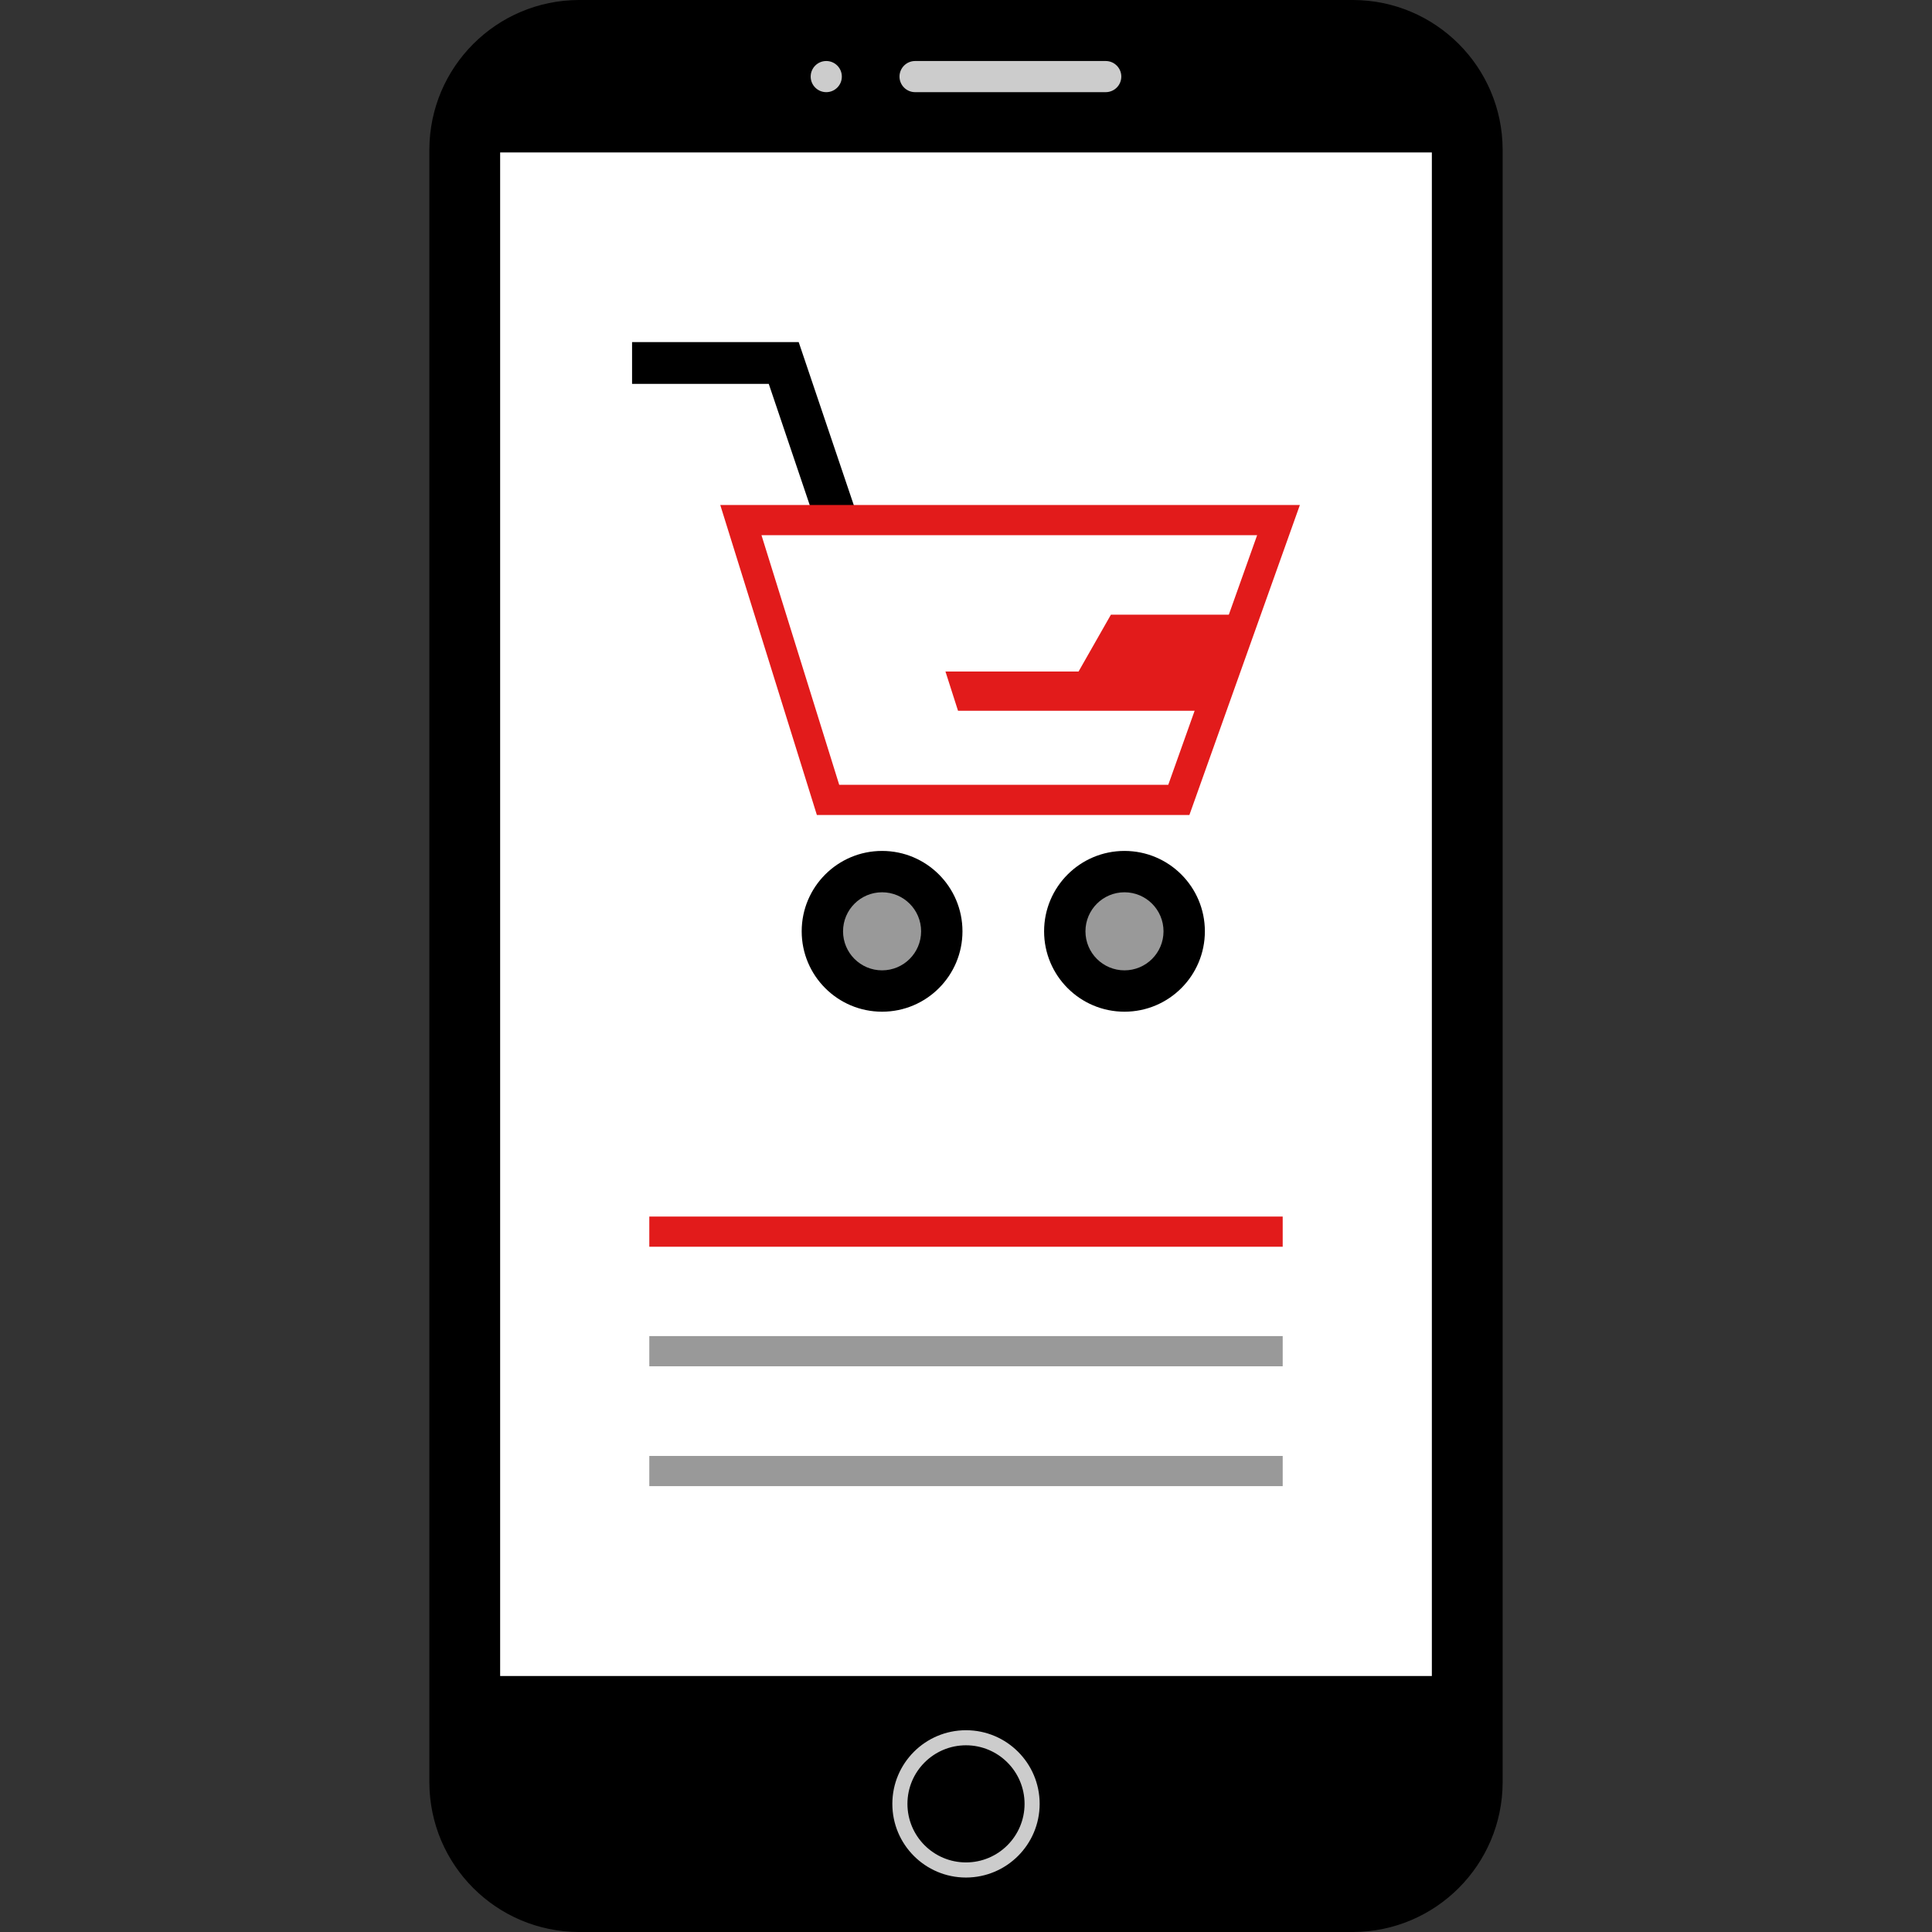
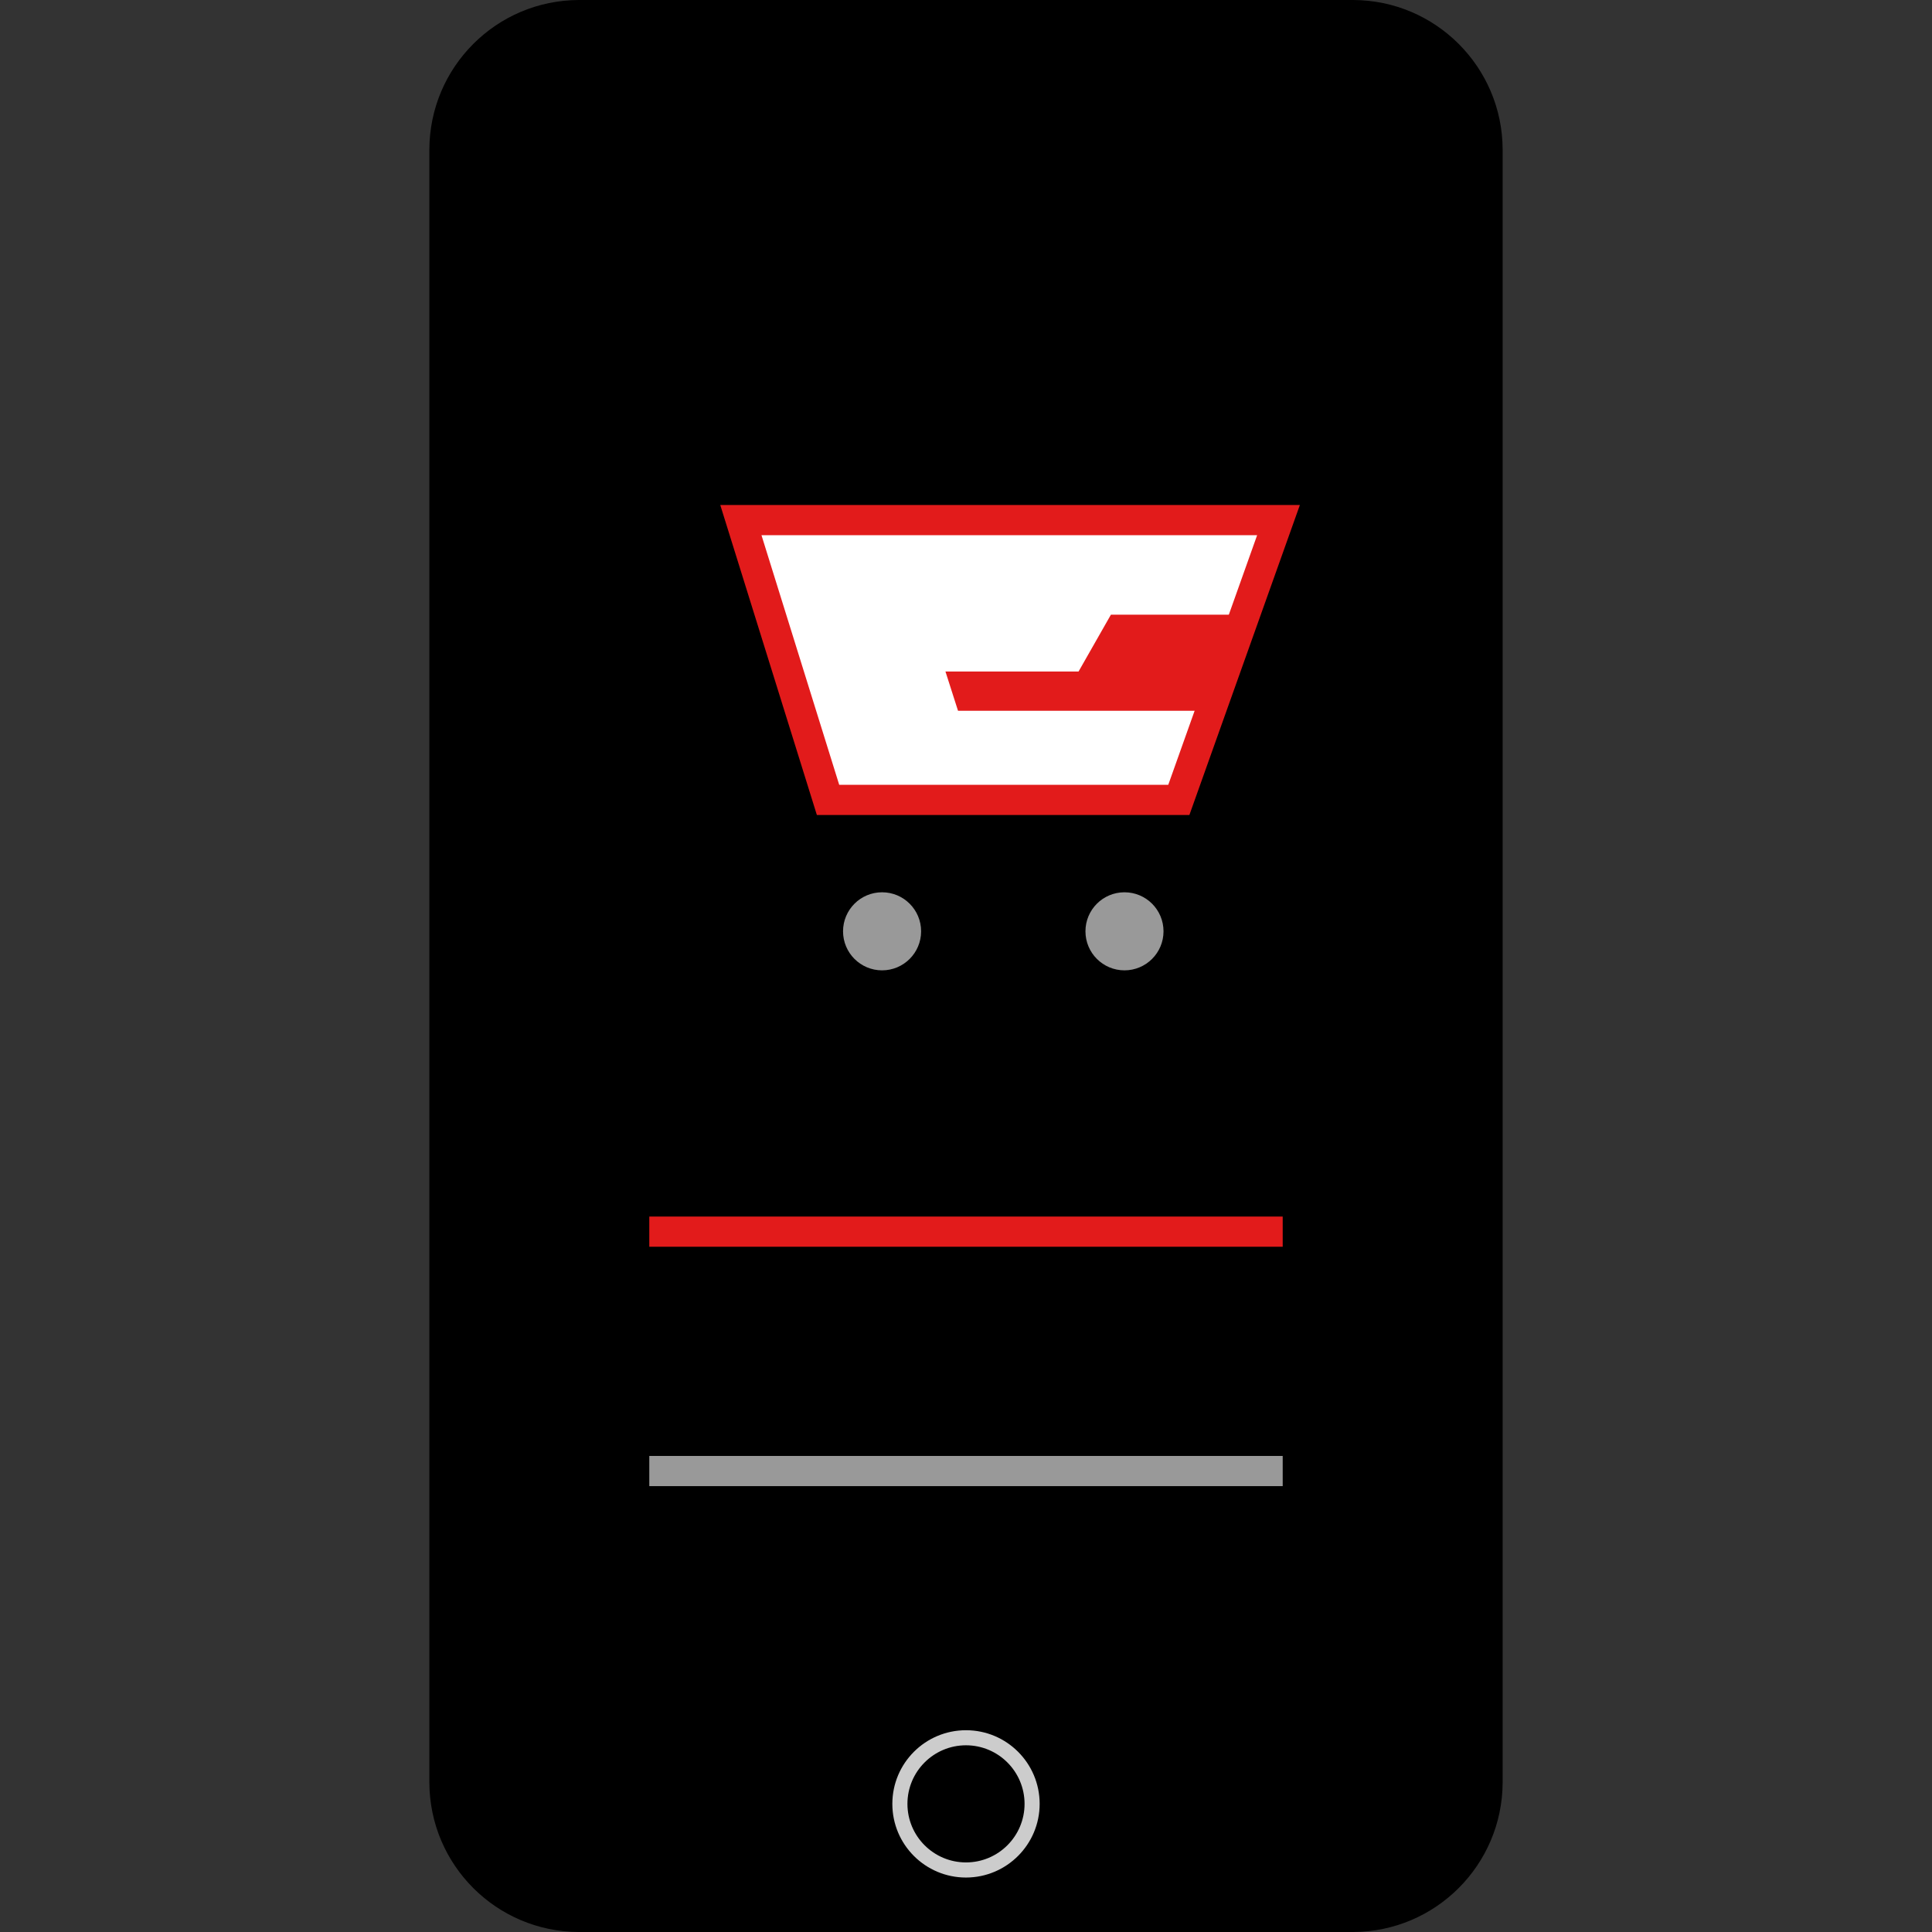
<svg xmlns="http://www.w3.org/2000/svg" version="1.1" id="Layer_1" viewBox="0 0 512 512" xml:space="preserve">
  <rect x="0" y="0" width="512" height="512" fill="#333333" stroke="none" />
  <path d="M358.584,512H153.416c-21.864-0.064-39.568-17.768-39.632-39.632V39.632C113.848,17.768,131.552,0.064,153.416,0h205.168  c21.864,0.064,39.568,17.768,39.632,39.632v432.736C398.144,494.224,380.44,511.928,358.584,512z" />
-   <rect x="132.544" y="40.4" style="fill:#FFFFFF;" width="246.912" height="403.76" />
  <g>
-     <path style="fill:#CCCCCC;" d="M293.032,24.424h-50.528c-2.28-0.008-4.12-1.848-4.128-4.128l0,0c0.008-2.28,1.848-4.12,4.128-4.128   h50.528c2.28,0.008,4.12,1.848,4.128,4.128l0,0C297.152,22.576,295.312,24.416,293.032,24.424z" />
-     <circle style="fill:#CCCCCC;" cx="218.968" cy="20.296" r="4.128" />
    <path style="fill:#CCCCCC;" d="M256,497.568c-10.784,0-19.52-8.736-19.52-19.52s8.736-19.52,19.52-19.52   c10.784,0,19.52,8.736,19.52,19.52l0,0C275.504,488.824,266.776,497.552,256,497.568z M256,462.52   c-8.568,0-15.52,6.952-15.52,15.52s6.952,15.52,15.52,15.52s15.52-6.952,15.52-15.52l0,0   C271.512,469.472,264.568,462.528,256,462.52z" />
  </g>
  <rect x="172.072" y="322.4" style="fill:#E21B1B;" width="167.856" height="8" />
  <g>
-     <rect x="172.072" y="354.08" style="fill:#999999;" width="167.856" height="8" />
    <rect x="172.072" y="385.84" style="fill:#999999;" width="167.856" height="8" />
  </g>
  <circle cx="298" cy="246.808" r="21.304" />
  <circle style="fill:#999999;" cx="298" cy="246.808" r="10.344" />
-   <polygon points="217.72,143.12 203.728,101.728 167.504,101.728 167.504,90.664 211.664,90.664 228.192,139.576 " />
  <circle cx="233.76" cy="246.808" r="21.304" />
  <polygon style="fill:#FFFFFF;" points="219.408,211.984 196.32,137.832 338.824,137.832 312.392,211.984 " />
  <g>
    <path style="fill:#E21B1B;" d="M333.152,141.832L309.6,207.984h-87.2l-20.6-66.152H333.152 M344.496,133.832H190.88l25.6,82.152   h98.72l29.28-82.152H344.496z" />
    <polygon style="fill:#E21B1B;" points="330.032,162.904 294.4,162.904 285.832,177.952 250.552,177.952 253.888,188.368    319.752,188.368  " />
  </g>
  <circle style="fill:#999999;" cx="233.76" cy="246.808" r="10.344" />
</svg>